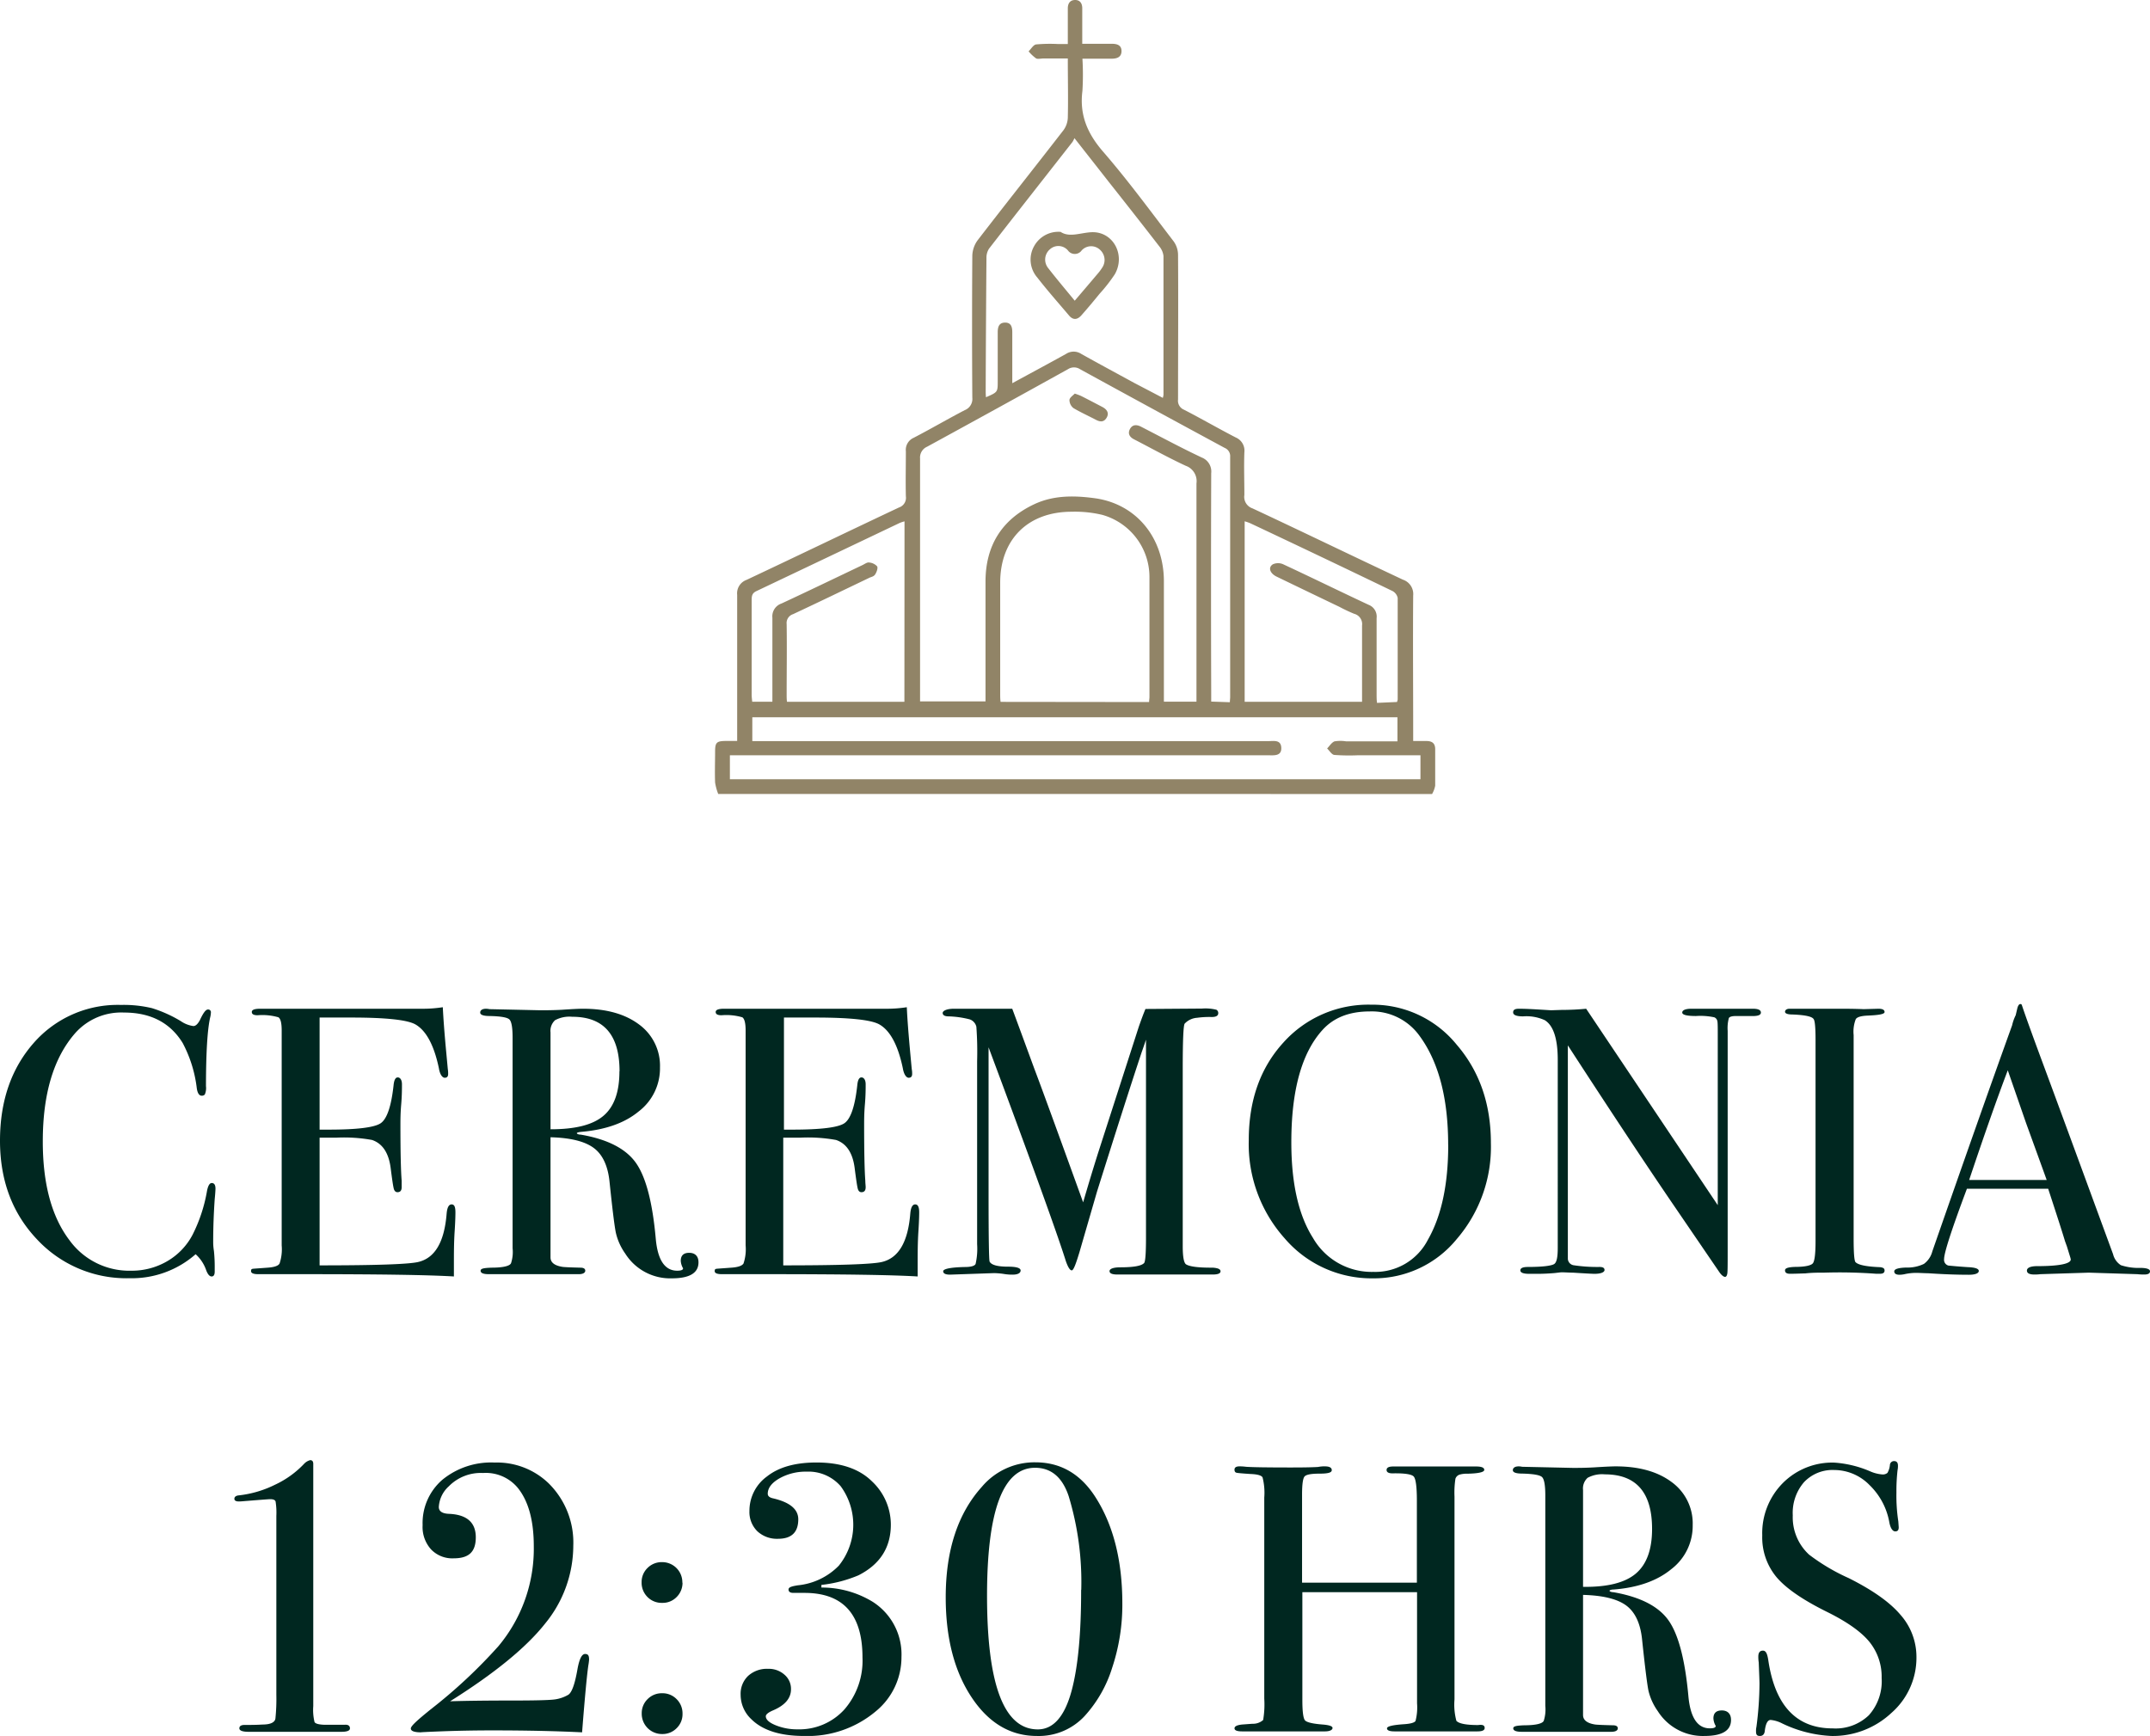
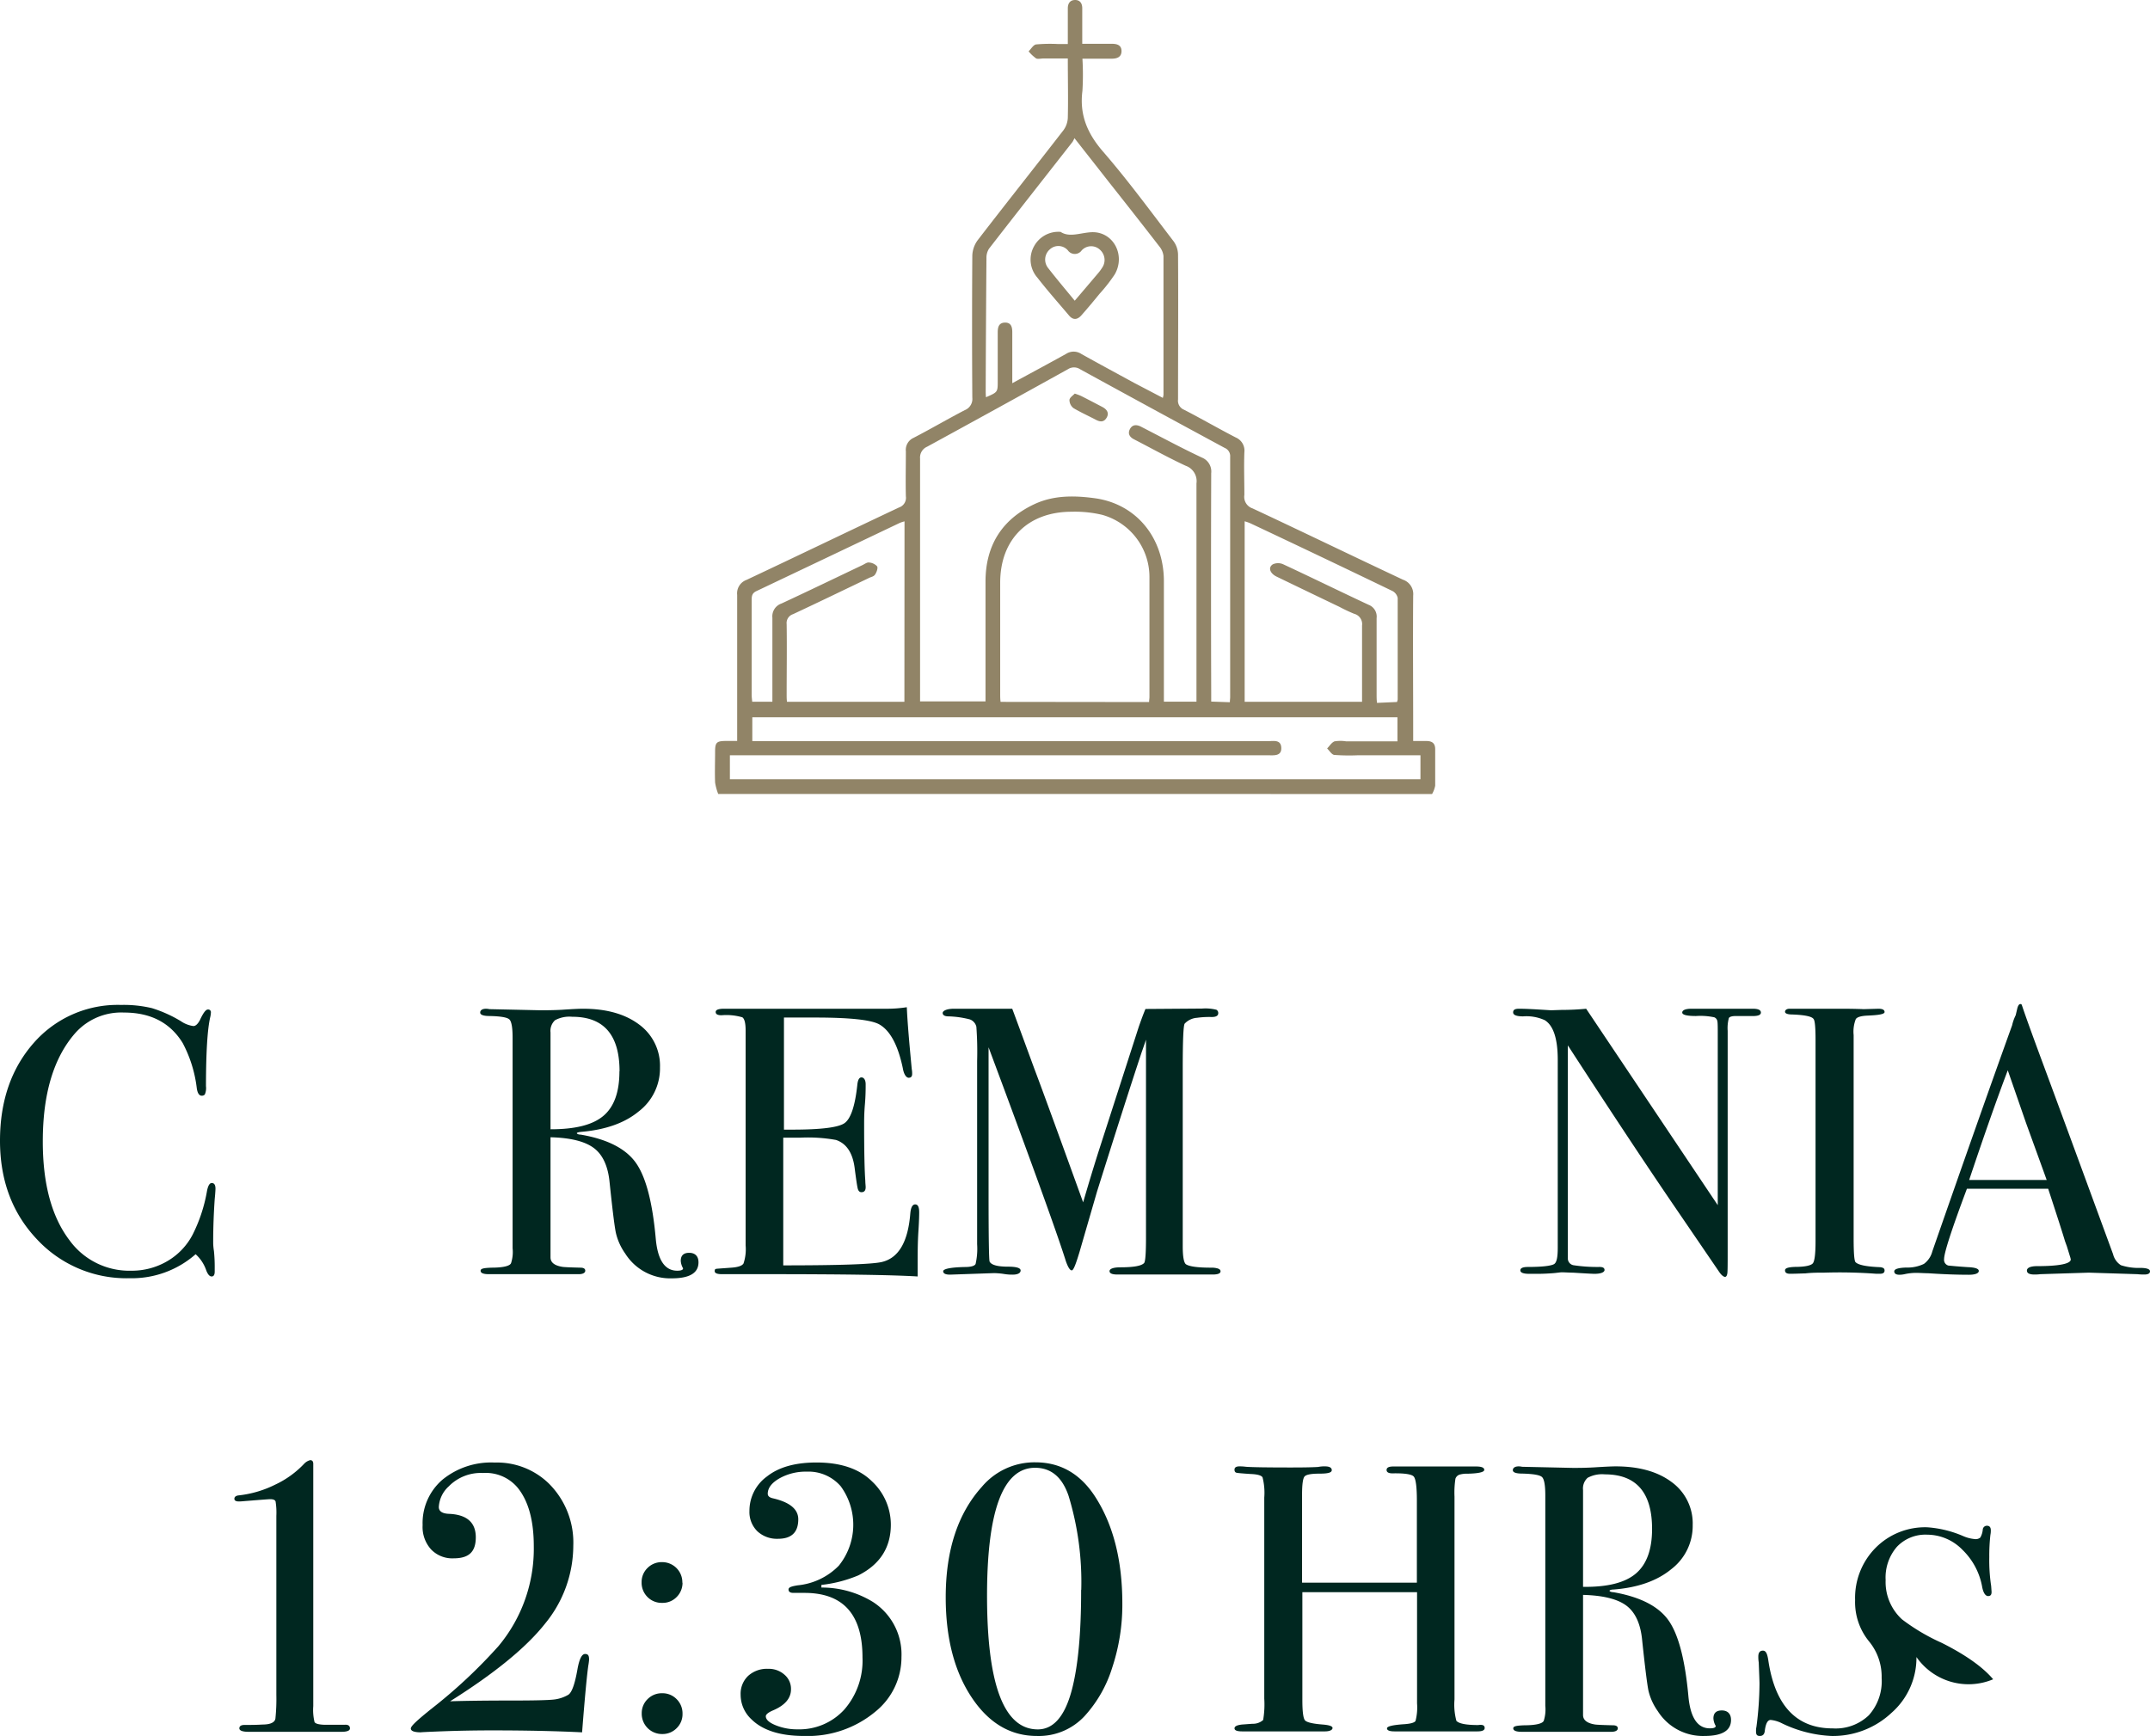
<svg xmlns="http://www.w3.org/2000/svg" viewBox="0 0 366.29 295.81">
  <defs>
    <style>.cls-1{fill:#918467;}.cls-2{fill:#002720;}</style>
  </defs>
  <g id="Capa_2" data-name="Capa 2">
    <g id="Capa_1-2" data-name="Capa 1">
      <path class="cls-1" d="M122.36,135.29a9.26,9.26,0,0,1-.53-1.95c-.07-1.76,0-3.52,0-5.28,0-1.53.26-1.78,1.76-1.8.61,0,1.22,0,2,0v-1.64c0-7.75,0-15.5,0-23.25a2.43,2.43,0,0,1,1.58-2.55c8.67-4.08,17.3-8.25,26-12.35a1.73,1.73,0,0,0,1.16-1.9c-.06-2.55,0-5.11,0-7.66a2.25,2.25,0,0,1,1.33-2.31c2.93-1.52,5.78-3.19,8.7-4.71a2.05,2.05,0,0,0,1.29-2.14q-.08-12.09,0-24.17a4.68,4.68,0,0,1,.9-2.63c4.83-6.28,9.77-12.48,14.62-18.75a3.84,3.84,0,0,0,.75-2.12c.08-3.3,0-6.6,0-10.12h-4.09c-.44,0-1,.14-1.3,0a7,7,0,0,1-1.29-1.21c.42-.41.81-1.11,1.28-1.18a26.68,26.68,0,0,1,3.69-.07h1.71V2.61c0-.4,0-.79,0-1.19,0-.8.36-1.41,1.23-1.42s1.23.61,1.23,1.4c0,1.94,0,3.88,0,6.06h5c.86,0,1.68.18,1.69,1.23S190.28,10,189.41,10h-5a45.3,45.3,0,0,1,0,5.48c-.52,4.07.83,7.26,3.52,10.36,4.23,4.88,8.06,10.12,12,15.26a4,4,0,0,1,.77,2.26c.06,8.23,0,16.47,0,24.7a1.66,1.66,0,0,0,1,1.75c3,1.54,5.87,3.21,8.84,4.74A2.43,2.43,0,0,1,212,77.07c-.09,2.42,0,4.85,0,7.27a2.07,2.07,0,0,0,1.39,2.29c8.56,4,17.07,8.13,25.63,12.15a2.58,2.58,0,0,1,1.74,2.71c-.06,7.66,0,15.33,0,23v1.78H243c1,0,1.51.39,1.51,1.4,0,2.07,0,4.14,0,6.21a4.48,4.48,0,0,1-.53,1.42Zm87.17-15.63c0-.36.05-.62.05-.87q0-20.48,0-40.95a1.51,1.51,0,0,0-.94-1.52Q196.29,69.65,184,62.91a1.88,1.88,0,0,0-2.05,0q-12,6.66-24,13.21a2,2,0,0,0-1.2,2q0,20,0,40v1.4H167.9V118c0-6.3,0-12.6,0-18.89,0-6.08,2.74-10.56,8.26-13.17,3.41-1.62,7.09-1.51,10.65-1,6.9,1.09,11.43,6.75,11.48,14,0,6.39,0,12.77,0,19.16v1.47h5.55v-1.67c0-11.84,0-23.69,0-35.53a2.77,2.77,0,0,0-1.83-3c-3-1.39-5.88-3-8.81-4.51-.71-.36-1.11-.94-.71-1.72s1.07-.82,1.81-.48l.58.3c3.28,1.69,6.54,3.44,9.86,5a2.56,2.56,0,0,1,1.61,2.68q-.06,18.69,0,37.38v1.53Zm-81.36,6.63h87.89c.92,0,2.18-.3,2.23,1.15S217,128.7,216,128.7H124.35v4.08H242v-4.08H231.32a34.78,34.78,0,0,1-4-.06c-.44-.05-.82-.72-1.22-1.1.41-.42.75-1,1.25-1.21a6.08,6.08,0,0,1,2,0h8.73v-4.11H128.17Zm67.6-6.66c0-.35.06-.6.06-.86,0-6.82,0-13.65,0-20.47a11,11,0,0,0-8.05-10.57,20.14,20.14,0,0,0-5.21-.53c-7.42,0-12.16,4.69-12.17,12.07q0,9.51,0,19c0,.42,0,.85.07,1.33Zm2.34-51.83a3.29,3.29,0,0,0,.11-.53c0-7.88,0-15.76,0-23.64a3.07,3.07,0,0,0-.69-1.62c-2.85-3.69-5.74-7.36-8.62-11-1.89-2.42-3.79-4.83-5.86-7.47a5,5,0,0,1-.32.63c-4.74,6.06-9.51,12.11-14.23,18.2a2.83,2.83,0,0,0-.44,1.58q-.09,11.23-.13,22.46c0,.4,0,.8.05,1.28,2-.87,2-.87,2-2.72q0-4.17,0-8.32c0-.87.17-1.66,1.23-1.68s1.25.77,1.25,1.63V65.3c3.26-1.78,6.24-3.37,9.17-5a2.35,2.35,0,0,1,2.57,0c3,1.68,6,3.29,9,4.93ZM238,119.62a2,2,0,0,0,.12-.42c0-5.77,0-11.54,0-17.31a1.73,1.73,0,0,0-.91-1.19Q225.15,94.88,213,89.16a8.13,8.13,0,0,0-.95-.33v30.76h20c0-4.41,0-8.72,0-13a1.81,1.81,0,0,0-1.35-2,27.06,27.06,0,0,1-2.5-1.18q-5.35-2.56-10.7-5.15c-1.16-.56-1.49-1.57-.65-2.1a2.13,2.13,0,0,1,1.78,0c4.86,2.26,9.68,4.63,14.54,6.9a2.15,2.15,0,0,1,1.36,2.27c0,4.32,0,8.64,0,13,0,.47,0,.94.07,1.44Zm-83.9-30.78a6.29,6.29,0,0,0-.8.26q-12.21,5.82-24.42,11.62c-.78.36-.82.88-.82,1.57,0,5.37,0,10.75,0,16.12,0,.38.06.76.09,1.17h3.44v-1.5c0-4.27,0-8.55,0-12.82a2.3,2.3,0,0,1,1.55-2.42c4.63-2.15,9.22-4.37,13.82-6.56.36-.17.75-.48,1.09-.43a2.07,2.07,0,0,1,1.38.65c.18.29-.08,1-.33,1.38s-.65.41-1,.58c-4.32,2.07-8.64,4.16-13,6.2a1.58,1.58,0,0,0-1.08,1.69c.06,4,0,8,0,12,0,.42,0,.84.06,1.24h20Z" />
      <path class="cls-1" d="M183.1,67.07a10.84,10.84,0,0,1,1.06.39c1.22.61,2.42,1.25,3.63,1.88.75.39,1.22,1,.76,1.81s-1.11.77-1.83.39c-1.28-.67-2.61-1.27-3.84-2a1.78,1.78,0,0,1-.68-1.37C182.22,67.74,182.8,67.4,183.1,67.07Z" />
      <path class="cls-1" d="M180.69,39.51c1.49,1,3.35.16,5.24.06,3.69-.18,5.88,3.85,4,7.16a27.22,27.22,0,0,1-2.59,3.32c-1,1.23-2,2.43-3.06,3.63-.72.84-1.48.93-2.22,0-1.79-2.11-3.63-4.19-5.33-6.38a4.65,4.65,0,0,1-.57-5.32A4.73,4.73,0,0,1,180.69,39.51Zm2.41,11.73c1.37-1.61,2.62-3.07,3.86-4.54a8.23,8.23,0,0,0,.79-1.05,2.33,2.33,0,0,0-.37-3.11,2.19,2.19,0,0,0-3.09.12,1.44,1.44,0,0,1-2.36,0,2.14,2.14,0,0,0-3.07-.17,2.3,2.3,0,0,0-.34,3.12C180,47.52,181.51,49.3,183.1,51.24Z" />
      <path class="cls-2" d="M36.71,202.56c0-.08,0,.5-.13,1.76q-.26,3.77-.26,7.28c0,.26,0,.79.13,1.59a26.46,26.46,0,0,1,.13,2.89v.58c0,.57-.17.85-.52.85s-.64-.33-.91-1a6.55,6.55,0,0,0-1.82-2.79,16.46,16.46,0,0,1-11.24,4.09,20.81,20.81,0,0,1-15.82-6.66Q0,204.51,0,194.38t5.75-16.67a19,19,0,0,1,14.85-6.47,20.74,20.74,0,0,1,5.29.55A22.22,22.22,0,0,1,30.8,174a4.92,4.92,0,0,0,2.15.84c.38,0,.75-.35,1.1-1,.56-1.21,1-1.82,1.37-1.82a.46.46,0,0,1,.51.52,4.16,4.16,0,0,1-.13.85q-.7,3.12-.71,11.69a2.75,2.75,0,0,1-.2,1.43.69.69,0,0,1-.51.2c-.44,0-.72-.41-.85-1.24a21.94,21.94,0,0,0-2.4-7.73q-3.19-5.2-10-5.2a10.47,10.47,0,0,0-8.32,3.51q-5.52,6.3-5.52,18.46,0,10.85,4.55,16.83a12.58,12.58,0,0,0,10.52,5.19,11.94,11.94,0,0,0,6.18-1.65,11.24,11.24,0,0,0,4.29-4.52,26.48,26.48,0,0,0,2.4-7.21q.26-1.56.84-1.56C36.5,201.59,36.71,201.91,36.71,202.56Z" />
-       <path class="cls-2" d="M77.59,206.59c0,.18,0,1.24-.13,3.19s-.13,3.81-.13,5.58v2.15q-6.37-.39-25.22-.39H44c-.82,0-1.23-.17-1.23-.52s.13-.37.39-.41l2.47-.18c1.12-.08,1.8-.32,2-.71a7.59,7.59,0,0,0,.36-3.07V175.6c0-1.26-.18-2-.55-2.25a9.73,9.73,0,0,0-3.54-.35c-.7,0-1-.19-1-.56s.47-.55,1.43-.55H71.87a21.84,21.84,0,0,0,3.57-.26c.09,1.87.28,4.44.59,7.73l.26,2.8a4.84,4.84,0,0,1,.06.84c0,.44-.19.65-.58.65s-.83-.54-1-1.63q-1.24-5.88-4-7.46-2.08-1.17-10.92-1.17H54.45v19.1H56q7.27,0,8.87-1.1c1.06-.74,1.79-2.88,2.18-6.44.09-.91.32-1.36.71-1.36s.72.39.72,1.17,0,1.93-.13,3.44-.13,2.67-.13,3.45c0,4.63.07,7.82.21,9.55,0,.43,0,.8,0,1.1,0,.57-.24.85-.71.85-.3,0-.51-.19-.62-.55s-.29-1.57-.55-3.61q-.51-3.84-3.17-4.74a26.78,26.78,0,0,0-6.08-.39H54.45v21.76q14.29,0,16.77-.57c2.86-.65,4.48-3.38,4.87-8.22.09-1.07.37-1.6.85-1.6S77.59,205.68,77.59,206.59Z" />
      <path class="cls-2" d="M119,215.1q0,2.73-4.55,2.73a9.05,9.05,0,0,1-7.93-4.22,10,10,0,0,1-1.59-3.51c-.24-1.12-.59-4-1.07-8.58q-.39-4.16-2.67-5.88t-7.4-1.85v20.47c0,.87.69,1.41,2.08,1.62.39.05,1.38.09,3,.13.56,0,.84.18.84.52s-.37.59-1.1.59H83.3c-1,0-1.42-.2-1.42-.59s.62-.47,1.88-.52c2,0,3.14-.3,3.31-.78a6.15,6.15,0,0,0,.26-2.53V176.83c0-1.73-.18-2.77-.55-3.12s-1.48-.54-3.35-.58c-1.08,0-1.62-.2-1.62-.59s.35-.65,1-.65a3.25,3.25,0,0,1,.58.07l8.65.19c.86,0,2.08,0,3.64-.08,1.73-.12,2.94-.18,3.64-.18q6,0,9.58,2.7a8.7,8.7,0,0,1,3.54,7.31,9.24,9.24,0,0,1-3.64,7.5c-2.42,2-5.72,3.13-9.87,3.48-.39.05-.61.11-.65.2s.21.26.65.26q6.81,1.17,9.39,4.79t3.41,13.06c.34,3.56,1.56,5.34,3.64,5.34.65,0,1-.13,1-.39a.22.22,0,0,0-.06-.13,2.91,2.91,0,0,1-.33-1.16c0-.91.48-1.37,1.43-1.37S119,214,119,215.1Zm-13.45-32.55q0-9.3-8.06-9.29a5.17,5.17,0,0,0-2.92.58,2.45,2.45,0,0,0-.78,2.08v16.51c4.16,0,7.15-.72,9-2.28S105.53,186.06,105.53,182.55Z" />
      <path class="cls-2" d="M156.6,206.59c0,.18,0,1.24-.13,3.19s-.13,3.81-.13,5.58v2.15q-6.36-.39-25.21-.39H123c-.83,0-1.24-.17-1.24-.52s.13-.37.39-.41l2.47-.18c1.13-.08,1.81-.32,2.05-.71a7.59,7.59,0,0,0,.36-3.07V175.6c0-1.26-.19-2-.56-2.25a9.66,9.66,0,0,0-3.54-.35c-.69,0-1-.19-1-.56s.48-.55,1.43-.55h27.55a22,22,0,0,0,3.58-.26c.08,1.87.28,4.44.58,7.73l.26,2.8a3.93,3.93,0,0,1,.07.84c0,.44-.2.65-.59.65s-.82-.54-1-1.63q-1.23-5.88-4-7.46-2.08-1.17-10.92-1.17h-5.33v19.1H135q7.28,0,8.87-1.1c1.06-.74,1.79-2.88,2.18-6.44.08-.91.32-1.36.71-1.36s.72.39.72,1.17,0,1.93-.13,3.44-.13,2.67-.13,3.45c0,4.63.07,7.82.2,9.55,0,.43.06.8.06,1.1,0,.57-.24.85-.72.85-.3,0-.5-.19-.61-.55s-.29-1.57-.55-3.61q-.51-3.84-3.17-4.74a26.84,26.84,0,0,0-6.08-.39h-2.91v21.76q14.29,0,16.77-.57c2.85-.65,4.48-3.38,4.87-8.22.09-1.07.37-1.6.84-1.6S156.6,205.68,156.6,206.59Z" />
      <path class="cls-2" d="M207.94,216.63c0,.37-.46.55-1.36.55H190.39c-.91,0-1.36-.19-1.36-.58s.63-.65,1.88-.65c2.21,0,3.55-.24,4-.72.22-.22.33-1.67.33-4.36V177.16s-.26.8-.78,2.27q-2.61,7.86-7.57,23.64l-3,10.35c-.61,2-1,3.05-1.3,3.05s-.63-.52-1-1.56Q179.75,209,171,185.39l-2.58-6.93V203q0,11.9.19,12,.47.84,3.12.84c1.43,0,2.15.22,2.15.65s-.46.71-1.37.71a8.49,8.49,0,0,1-1.56-.13,12.52,12.52,0,0,0-1.62-.13l-7.47.26c-.78,0-1.17-.19-1.17-.58s1.23-.67,3.7-.72c1,0,1.65-.17,1.82-.52a11.72,11.72,0,0,0,.26-3.38V180.81a57.74,57.74,0,0,0-.13-5.86,1.77,1.77,0,0,0-1.1-1.24,16.13,16.13,0,0,0-3.64-.52c-.7,0-1-.24-1-.58s.63-.72,1.9-.72H167c2.58,0,4.4,0,5.45,0q.33.85,3.77,10.23,1.49,3.9,8.31,22.76,1.23-4.23,2.52-8.33L194,175c.43-1.24.81-2.26,1.15-3.07l9.64-.07a7.72,7.72,0,0,1,2.44.2.64.64,0,0,1,.32.58q0,.66-1.11.66a14.83,14.83,0,0,0-2.47.13,3.21,3.21,0,0,0-2.14,1c-.22.3-.33,2.85-.33,7.62v30.31c0,1.74.18,2.76.53,3.06.56.39,2,.59,4.22.59h.39C207.5,216.08,207.94,216.26,207.94,216.63Z" />
-       <path class="cls-2" d="M254,194.77a24.07,24.07,0,0,1-5.82,16.37,18.18,18.18,0,0,1-14.26,6.69A19.49,19.49,0,0,1,218.85,211a24.09,24.09,0,0,1-6.1-16.73q0-10.14,5.88-16.6a19.42,19.42,0,0,1,15-6.47A18.43,18.43,0,0,1,248.16,178Q254,184.77,254,194.77Zm-7.28.32q0-11.93-4.87-18.57a10,10,0,0,0-8.51-4.17q-5.21,0-8.06,3.19Q220,181.4,220,194.64q0,10.49,3.68,16.29a11.54,11.54,0,0,0,10.3,5.8,10.07,10.07,0,0,0,9.29-5.48Q246.73,205.19,246.73,195.09Z" />
      <path class="cls-2" d="M300,172.54c0,.44-.55.63-1.63.59h-2.6c-.69,0-1.1.12-1.23.35a6.59,6.59,0,0,0-.2,2.18V213c0,2.29,0,3.64-.06,4s-.18.58-.39.58-.56-.24-.91-.72l-8.3-12.16q-7.23-10.63-17.57-26.57v36.39a1.17,1.17,0,0,0,1,1.08,26.78,26.78,0,0,0,4.4.29c.57,0,.85.17.85.52s-.56.65-1.69.65c-.39,0-1.62-.07-3.7-.2-.69,0-1.36-.06-2-.06l-1.13.13a36.49,36.49,0,0,1-3.67.13h-.65c-1,0-1.5-.2-1.5-.59s.43-.58,1.3-.58c2.56,0,4-.21,4.45-.49s.62-1.2.62-2.77V180.61q0-5.4-2.21-6.77a7.53,7.53,0,0,0-3.7-.65c-1.13,0-1.69-.23-1.69-.68s.32-.62,1-.62c.87,0,2,.05,3.32.13l2.14.13,1.82-.06c1.43,0,2.82-.07,4.16-.2l22.42,33.47V176.44c0-1.34,0-2.15-.07-2.44a.86.86,0,0,0-.52-.65,11.33,11.33,0,0,0-3.12-.22c-1.56,0-2.34-.2-2.34-.59s.52-.65,1.56-.65h10.47C299.54,171.89,300,172.11,300,172.54Z" />
      <path class="cls-2" d="M321.07,216.5c0,.37-.26.55-.78.55h-.65a84.28,84.28,0,0,0-8.84-.19c-1.08,0-2.17,0-3.25.13-.56,0-1.43.06-2.6.06-.56,0-.84-.19-.84-.58s.56-.54,1.69-.59c1.73,0,2.75-.24,3.05-.61s.46-1.62.46-3.75V177.23c0-2.13-.11-3.32-.33-3.58-.27-.44-1.47-.7-3.62-.78-.84,0-1.25-.19-1.25-.46s.26-.52.78-.52h8.84c.66,0,1.92,0,3.8.07l2.49-.07c.7,0,1.05.19,1.05.56s-1,.53-2.9.61c-1.09.05-1.76.24-2,.59a5.84,5.84,0,0,0-.37,2.73v34.7q0,3.71.33,4c.48.48,1.88.76,4.22.85C320.83,216,321.07,216.13,321.07,216.5Z" />
      <path class="cls-2" d="M366.29,216.63c0,.37-.32.55-1,.55a10.37,10.37,0,0,1-1.17-.06l-8.25-.26-8.25.26a7.59,7.59,0,0,1-1,.06c-.87,0-1.3-.22-1.3-.68s.59-.75,1.75-.75c3.82,0,5.72-.42,5.72-1.14a3.41,3.41,0,0,0-.13-.51l-.53-1.72-.33-.91q-.59-2-2.86-8.91H335.1q-3.9,10.4-3.89,12a1,1,0,0,0,.77,1.1c.13,0,1.22.13,3.25.26,1.26.05,1.89.26,1.89.65s-.57.65-1.69.65c-2,0-4.31-.08-6.95-.26-.65,0-1.33-.06-2-.06a8.91,8.91,0,0,0-2,.22,4.44,4.44,0,0,1-.85.1c-.6,0-.91-.19-.91-.58s.69-.61,2.05-.65a6.44,6.44,0,0,0,3-.62,3.8,3.8,0,0,0,1.43-2.12q8.36-24,13.6-38.54a7.64,7.64,0,0,1,.61-1.72l.28-1.19c.13-.47.3-.71.52-.71s.23.13.32.39q.84,2.53,3.83,10.59,2.34,6.3,11.64,31.65a3.1,3.1,0,0,0,1.33,1.87,9.64,9.64,0,0,0,3.35.46C365.73,216.06,366.29,216.26,366.29,216.63Zm-17.6-15.56q-1.05-2.92-3.51-9.69l-3.12-9q-2.73,7.19-6.58,18.69Z" />
      <path class="cls-2" d="M59.62,294.52c0,.38-.48.58-1.42.58H42.33c-1,0-1.55-.2-1.55-.59s.3-.58.9-.58c1,0,2,0,3.06-.07,1.34,0,2.07-.37,2.18-1a32.59,32.59,0,0,0,.16-4.06V258.31a12.05,12.05,0,0,0-.13-2.46c-.09-.26-.4-.39-.92-.39-.22,0-1.64.11-4.26.32-.53.05-.88.07-1.05.07-.53,0-.79-.15-.79-.46s.26-.54.78-.58A18.36,18.36,0,0,0,46.85,253a16.25,16.25,0,0,0,5-3.61,2.18,2.18,0,0,1,1-.58c.34,0,.52.21.52.64v41.27a8.69,8.69,0,0,0,.22,2.73c.16.26.69.41,1.6.45h3.57C59.32,293.86,59.62,294.08,59.62,294.52Z" />
      <path class="cls-2" d="M100.36,282.81a9.19,9.19,0,0,1-.13,1c-.21,1.43-.56,5-1,10.6l-.06.78q-6.69-.33-15.27-.33c-3.08,0-6,.06-8.65.16s-3.85.17-3.5.17c-1.17,0-1.76-.22-1.76-.65s1.13-1.44,3.38-3.26a87.63,87.63,0,0,0,11.57-10.8,25.87,25.87,0,0,0,6-17q0-6.57-2.73-9.95A7.06,7.06,0,0,0,82.3,251a7.64,7.64,0,0,0-5.85,2.28,5.12,5.12,0,0,0-1.69,3.51c0,.73.58,1.13,1.75,1.17,3,.13,4.55,1.45,4.55,4s-1.25,3.58-3.77,3.58a5,5,0,0,1-3.83-1.5A5.68,5.68,0,0,1,72,259.88a9.74,9.74,0,0,1,3.38-7.74,13.11,13.11,0,0,1,8.9-2.92,12.66,12.66,0,0,1,9.16,3.51,14.17,14.17,0,0,1,4.23,10.66,21,21,0,0,1-4.81,13.28q-4.81,6.09-16.18,13.23c2.86-.09,6.45-.13,10.79-.13,3.59,0,5.87-.06,6.82-.16a6.24,6.24,0,0,0,2.53-.82q.91-.59,1.56-4.35c.31-1.73.74-2.6,1.3-2.6S100.36,282.17,100.36,282.81Z" />
      <path class="cls-2" d="M116.28,269.69a3.4,3.4,0,0,1-1,2.44,3.3,3.3,0,0,1-2.47,1,3.38,3.38,0,0,1-2.5-1,3.43,3.43,0,0,1-1-2.51,3.32,3.32,0,0,1,1-2.43,3.39,3.39,0,0,1,2.5-1,3.43,3.43,0,0,1,3.44,3.51Zm0,22.35a3.31,3.31,0,0,1-1,2.44,3.35,3.35,0,0,1-2.44,1,3.45,3.45,0,0,1-3.51-3.51,3.32,3.32,0,0,1,1-2.44,3.39,3.39,0,0,1,2.5-1,3.35,3.35,0,0,1,2.44,1A3.4,3.4,0,0,1,116.28,292Z" />
      <path class="cls-2" d="M153.58,282.36a11.89,11.89,0,0,1-4.35,9.23A18,18,0,0,1,137,295.81q-6.12,0-9-2.86a5.7,5.7,0,0,1-1.82-4.16,4.2,4.2,0,0,1,1.27-3.21,4.75,4.75,0,0,1,3.41-1.21,4,4,0,0,1,2.79,1,3.16,3.16,0,0,1,1.11,2.48q0,2.3-3.06,3.6c-.82.35-1.23.7-1.23,1,0,.57.56,1.08,1.69,1.54a9.67,9.67,0,0,0,3.7.69,10.37,10.37,0,0,0,8-3.39,12.69,12.69,0,0,0,3.08-8.86q0-11-9.87-11h-1.89c-.56,0-.84-.19-.84-.58s.52-.54,1.56-.71a11.31,11.31,0,0,0,7-3.34,11.11,11.11,0,0,0,.33-13.54,7.24,7.24,0,0,0-5.78-2.49,9.16,9.16,0,0,0-4.65,1.14c-1.32.76-2,1.63-2,2.63,0,.39.3.65.91.78q4.29,1,4.29,3.57,0,3.32-3.45,3.32a4.88,4.88,0,0,1-3.54-1.3,4.6,4.6,0,0,1-1.33-3.45,7.22,7.22,0,0,1,3-5.88q3-2.37,8.42-2.37,6.17,0,9.42,3.18a10.11,10.11,0,0,1,3.25,7.41q0,5.85-5.53,8.64a22.44,22.44,0,0,1-6.3,1.63v.45a16.61,16.61,0,0,1,8.71,2.41A10.62,10.62,0,0,1,153.58,282.36Z" />
      <path class="cls-2" d="M191.21,273.26a34,34,0,0,1-1.73,10.92,21.77,21.77,0,0,1-4.71,8.25,10.64,10.64,0,0,1-8.12,3.38q-6.77,0-11.15-6.63t-4.38-17q0-12,6.17-18.84a11.72,11.72,0,0,1,9.1-4.16q6.36,0,10.14,5.78Q191.21,262.15,191.21,273.26Zm-7-2.34a50.34,50.34,0,0,0-2.15-16q-1.62-4.81-5.72-4.81-8.17,0-8.18,21.77,0,22.8,8.64,22.81,4,0,5.78-6.63Q184.2,282,184.19,270.92Z" />
      <path class="cls-2" d="M252.94,294.45c0,.39-.41.58-1.23.58H237.59c-.86,0-1.29-.17-1.29-.52s1-.58,3-.71c1.07-.08,1.69-.27,1.86-.55a9.16,9.16,0,0,0,.26-3V271.31H221.88V289.7q0,2.93.45,3.45c.3.34,1.32.58,3,.71,1.13.09,1.69.28,1.69.59s-.43.58-1.3.58h-14.1c-.86,0-1.3-.17-1.3-.52s.44-.56,1.3-.65l1.76-.13a2.59,2.59,0,0,0,1.82-.64,15.87,15.87,0,0,0,.19-3.64V255.19a10.63,10.63,0,0,0-.29-3.44c-.19-.34-.88-.54-2.05-.58q-2-.13-2.37-.21t-.36-.54c0-.37.29-.55.85-.55.17,0,.54,0,1.1.07,1.09.08,3.64.12,7.67.12q3.31,0,4.62-.09a5.31,5.31,0,0,1,1.16-.1c.78,0,1.17.22,1.17.65s-.7.59-2.11.59-2.25.16-2.53.49-.42,1.36-.42,3.09v15h19.56v-14c0-2.3-.18-3.66-.52-4.07s-1.56-.6-3.64-.56c-.65,0-1-.19-1-.58s.37-.59,1.11-.59h14.16c.91,0,1.37.19,1.37.58s-1,.61-2.86.65a4.5,4.5,0,0,0-1.24.13,1.11,1.11,0,0,0-.81.72,15.46,15.46,0,0,0-.16,3.05v34.57a10.59,10.59,0,0,0,.32,3.64q.65.72,3.72.72C252.59,293.84,252.94,294,252.94,294.45Z" />
      <path class="cls-2" d="M294.91,293.08c0,1.82-1.51,2.73-4.55,2.73a9.06,9.06,0,0,1-7.92-4.22,9.91,9.91,0,0,1-1.6-3.51q-.34-1.69-1.07-8.58-.39-4.15-2.66-5.88c-1.52-1.15-4-1.76-7.41-1.85v20.47c0,.86.69,1.41,2.08,1.62.39.05,1.39.09,3,.13.56,0,.84.18.84.52s-.36.59-1.1.59H259.24c-.95,0-1.43-.2-1.43-.59s.63-.47,1.88-.52c2,0,3.14-.3,3.32-.78a6.35,6.35,0,0,0,.26-2.53V254.81c0-1.73-.19-2.77-.56-3.12s-1.48-.54-3.34-.59c-1.08,0-1.63-.19-1.63-.58s.35-.65,1-.65a3.33,3.33,0,0,1,.59.07l8.64.19c.87,0,2.08,0,3.64-.09,1.73-.11,3-.17,3.64-.17q6,0,9.58,2.7a8.7,8.7,0,0,1,3.55,7.31,9.27,9.27,0,0,1-3.64,7.5q-3.64,3-9.88,3.48c-.39,0-.61.11-.65.19s.22.26.65.26q6.83,1.19,9.39,4.79t3.41,13.07q.53,5.34,3.64,5.34c.65,0,1-.13,1-.39a.22.22,0,0,0-.06-.13,2.91,2.91,0,0,1-.33-1.17c0-.91.48-1.36,1.43-1.36S294.91,292,294.91,293.08Zm-13.45-32.55q0-9.3-8.06-9.3a5.15,5.15,0,0,0-2.92.59,2.44,2.44,0,0,0-.78,2.08v16.5q6.24.08,9-2.27T281.46,260.53Z" />
-       <path class="cls-2" d="M326.5,282.36a12.48,12.48,0,0,1-4.26,9.52A14.57,14.57,0,0,1,312,295.81a21.51,21.51,0,0,1-8.38-2.14,5.46,5.46,0,0,0-1.95-.59c-.52,0-.84.6-1,1.8-.05.62-.33.93-.85.93s-.65-.26-.65-.78a3.13,3.13,0,0,1,.07-.78,57.88,57.88,0,0,0,.52-7.34c0-.43-.05-1.65-.13-3.64a5.84,5.84,0,0,1-.07-1c0-.65.26-1,.78-1s.74.52.91,1.57q1.7,11.69,11,11.68a8.17,8.17,0,0,0,6.14-2.24,8.69,8.69,0,0,0,2.18-6.34,9.43,9.43,0,0,0-2.11-6.2q-2.12-2.57-7.25-5.1-6.17-3.06-8.57-5.92a10.57,10.57,0,0,1-2.41-7.08,12.12,12.12,0,0,1,3.48-8.9,11.87,11.87,0,0,1,8.8-3.51,18.6,18.6,0,0,1,6.11,1.49,6.34,6.34,0,0,0,2,.52,1.23,1.23,0,0,0,.94-.26,3.36,3.36,0,0,0,.42-1.36.7.7,0,0,1,.72-.65c.43,0,.65.26.65.78a3.56,3.56,0,0,1-.07.78,31.16,31.16,0,0,0-.19,3.77,29.18,29.18,0,0,0,.32,4.94l.07,1c0,.47-.16.71-.59.71s-.8-.5-1-1.49a11.64,11.64,0,0,0-3.38-6.4,8.43,8.43,0,0,0-6-2.57,6.68,6.68,0,0,0-5.17,2.08,8,8,0,0,0-1.91,5.65,8.63,8.63,0,0,0,2.79,6.7,34.16,34.16,0,0,0,6.76,4q6.1,3.06,8.77,6.21A10.81,10.81,0,0,1,326.5,282.36Z" />
+       <path class="cls-2" d="M326.5,282.36a12.48,12.48,0,0,1-4.26,9.52A14.57,14.57,0,0,1,312,295.81a21.51,21.51,0,0,1-8.38-2.14,5.46,5.46,0,0,0-1.95-.59c-.52,0-.84.6-1,1.8-.05.62-.33.93-.85.93s-.65-.26-.65-.78a3.13,3.13,0,0,1,.07-.78,57.88,57.88,0,0,0,.52-7.34c0-.43-.05-1.65-.13-3.64a5.84,5.84,0,0,1-.07-1c0-.65.26-1,.78-1s.74.52.91,1.57q1.7,11.69,11,11.68a8.17,8.17,0,0,0,6.14-2.24,8.69,8.69,0,0,0,2.18-6.34,9.43,9.43,0,0,0-2.11-6.2a10.57,10.57,0,0,1-2.41-7.08,12.12,12.12,0,0,1,3.48-8.9,11.87,11.87,0,0,1,8.8-3.51,18.6,18.6,0,0,1,6.11,1.49,6.34,6.34,0,0,0,2,.52,1.23,1.23,0,0,0,.94-.26,3.36,3.36,0,0,0,.42-1.36.7.7,0,0,1,.72-.65c.43,0,.65.26.65.78a3.56,3.56,0,0,1-.07.78,31.16,31.16,0,0,0-.19,3.77,29.18,29.18,0,0,0,.32,4.94l.07,1c0,.47-.16.71-.59.71s-.8-.5-1-1.49a11.64,11.64,0,0,0-3.38-6.4,8.43,8.43,0,0,0-6-2.57,6.68,6.68,0,0,0-5.17,2.08,8,8,0,0,0-1.91,5.65,8.63,8.63,0,0,0,2.79,6.7,34.16,34.16,0,0,0,6.76,4q6.1,3.06,8.77,6.21A10.81,10.81,0,0,1,326.5,282.36Z" />
    </g>
  </g>
</svg>